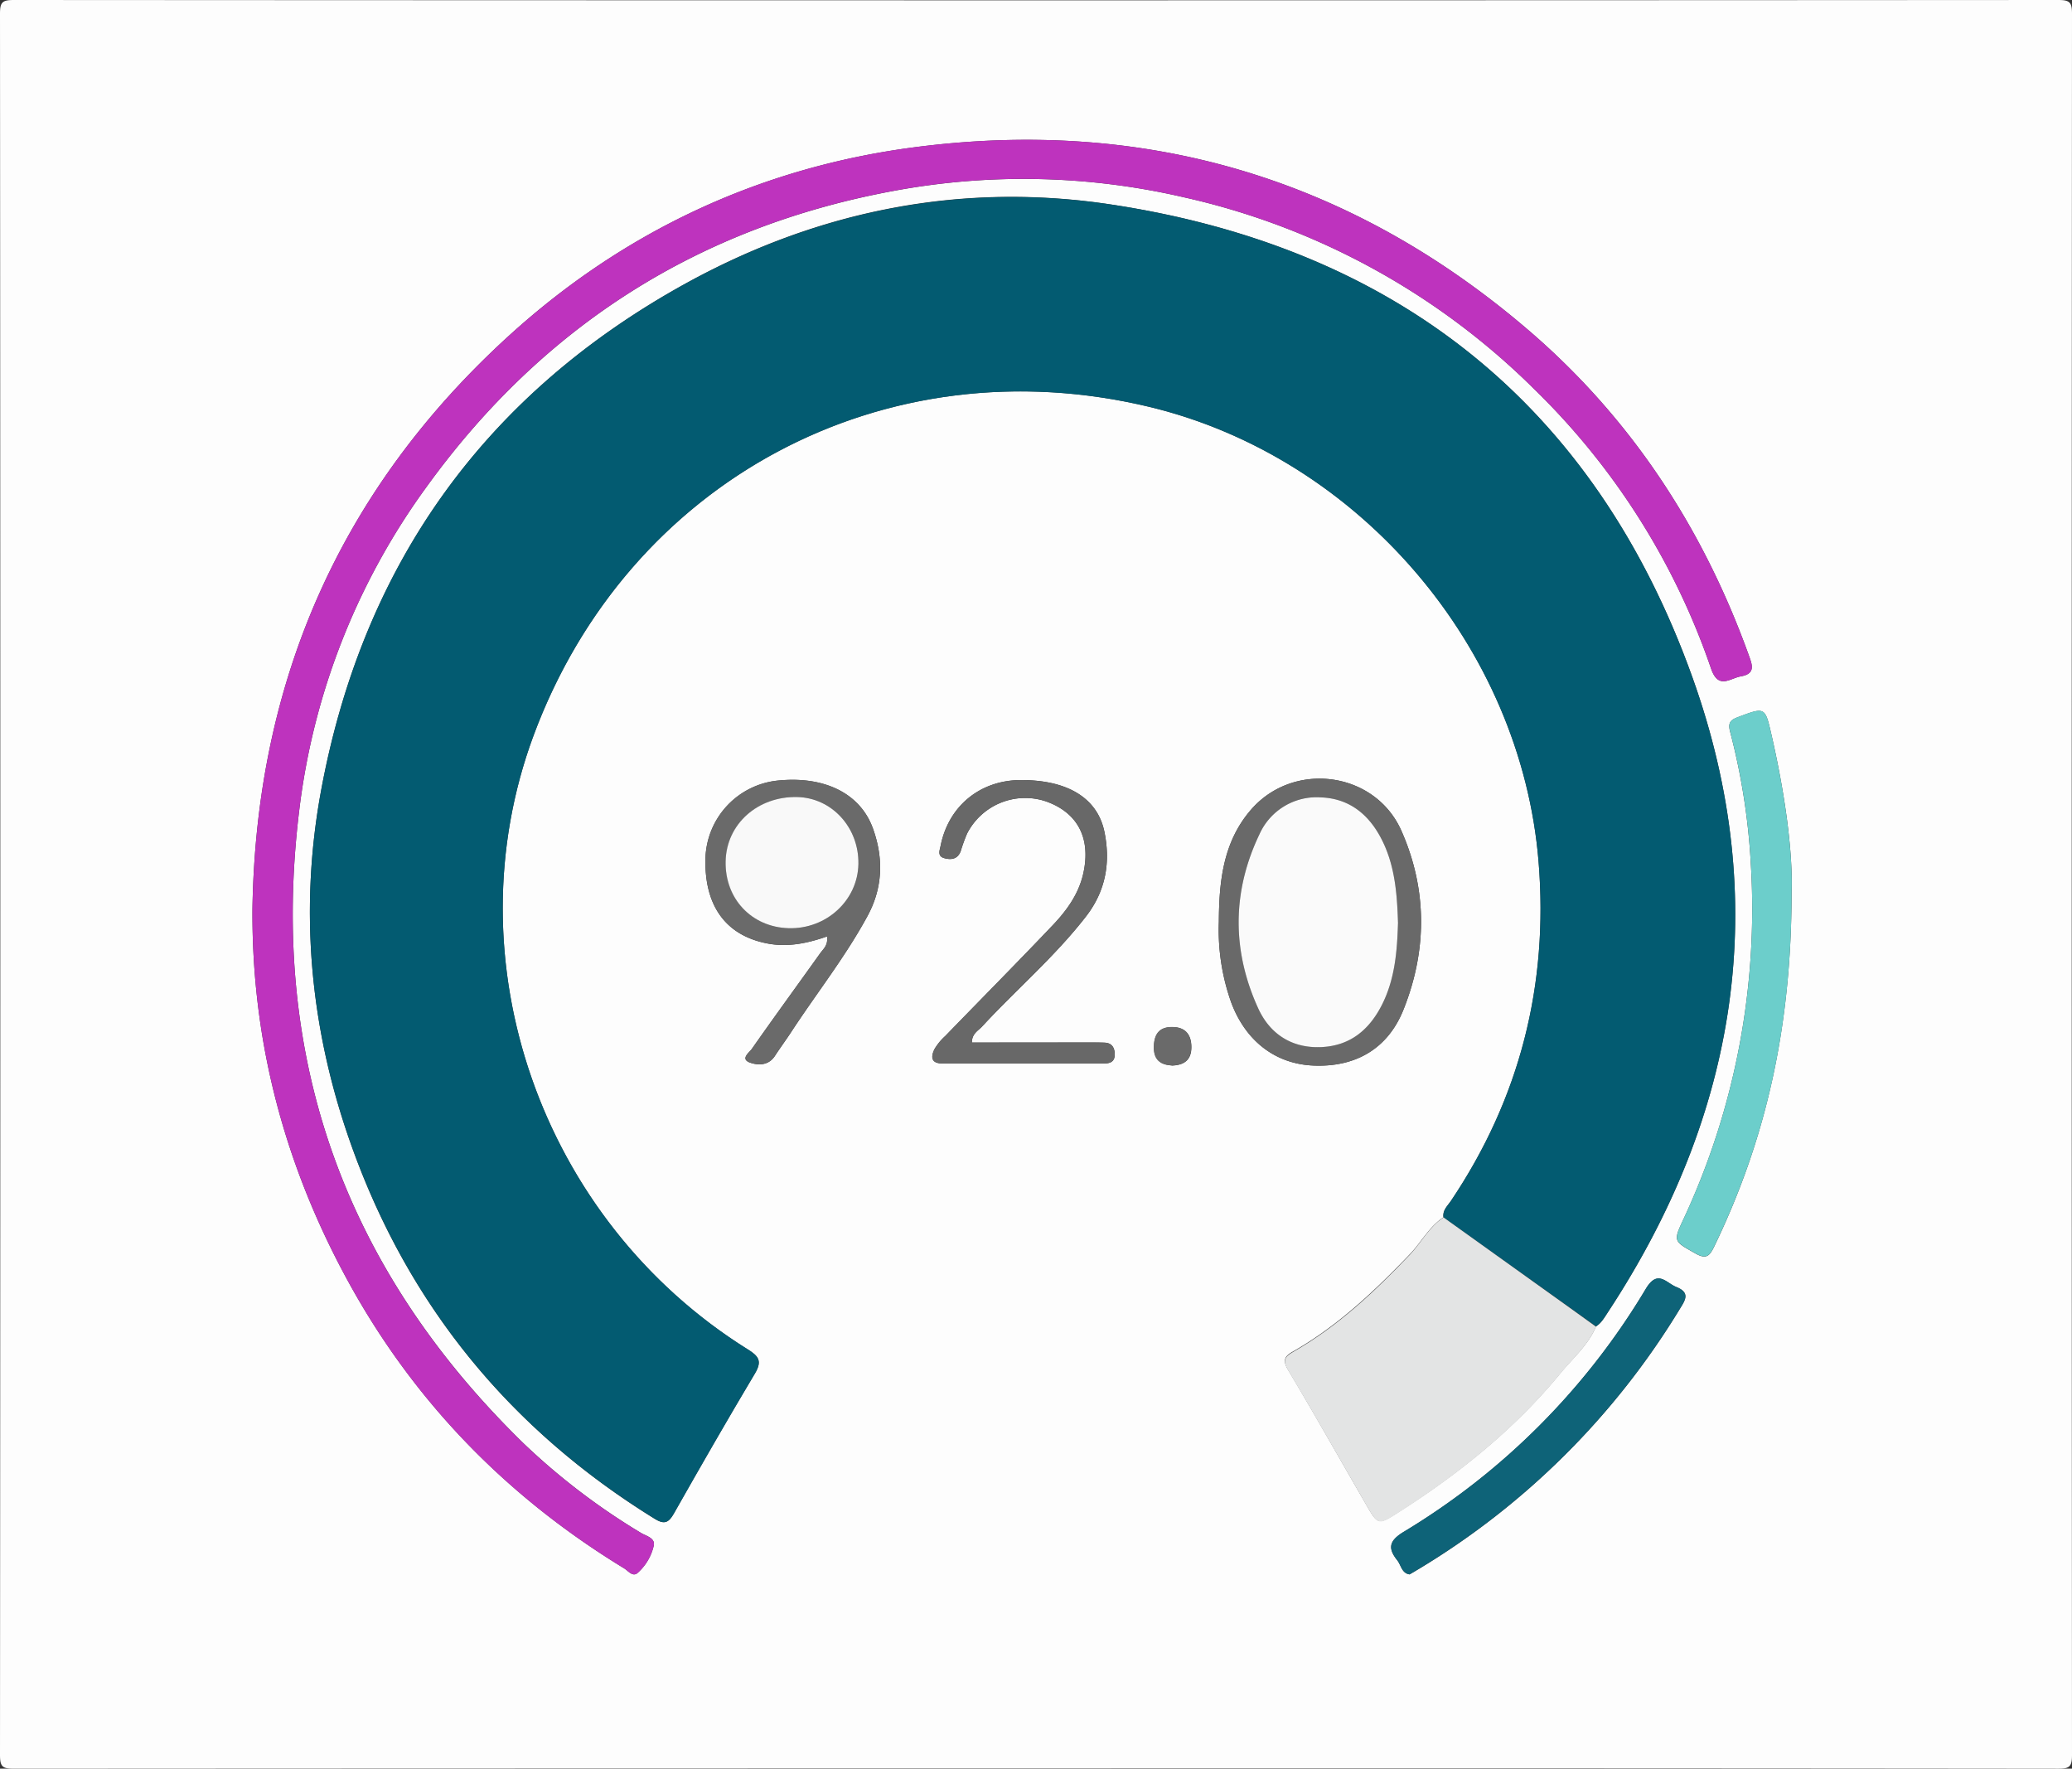
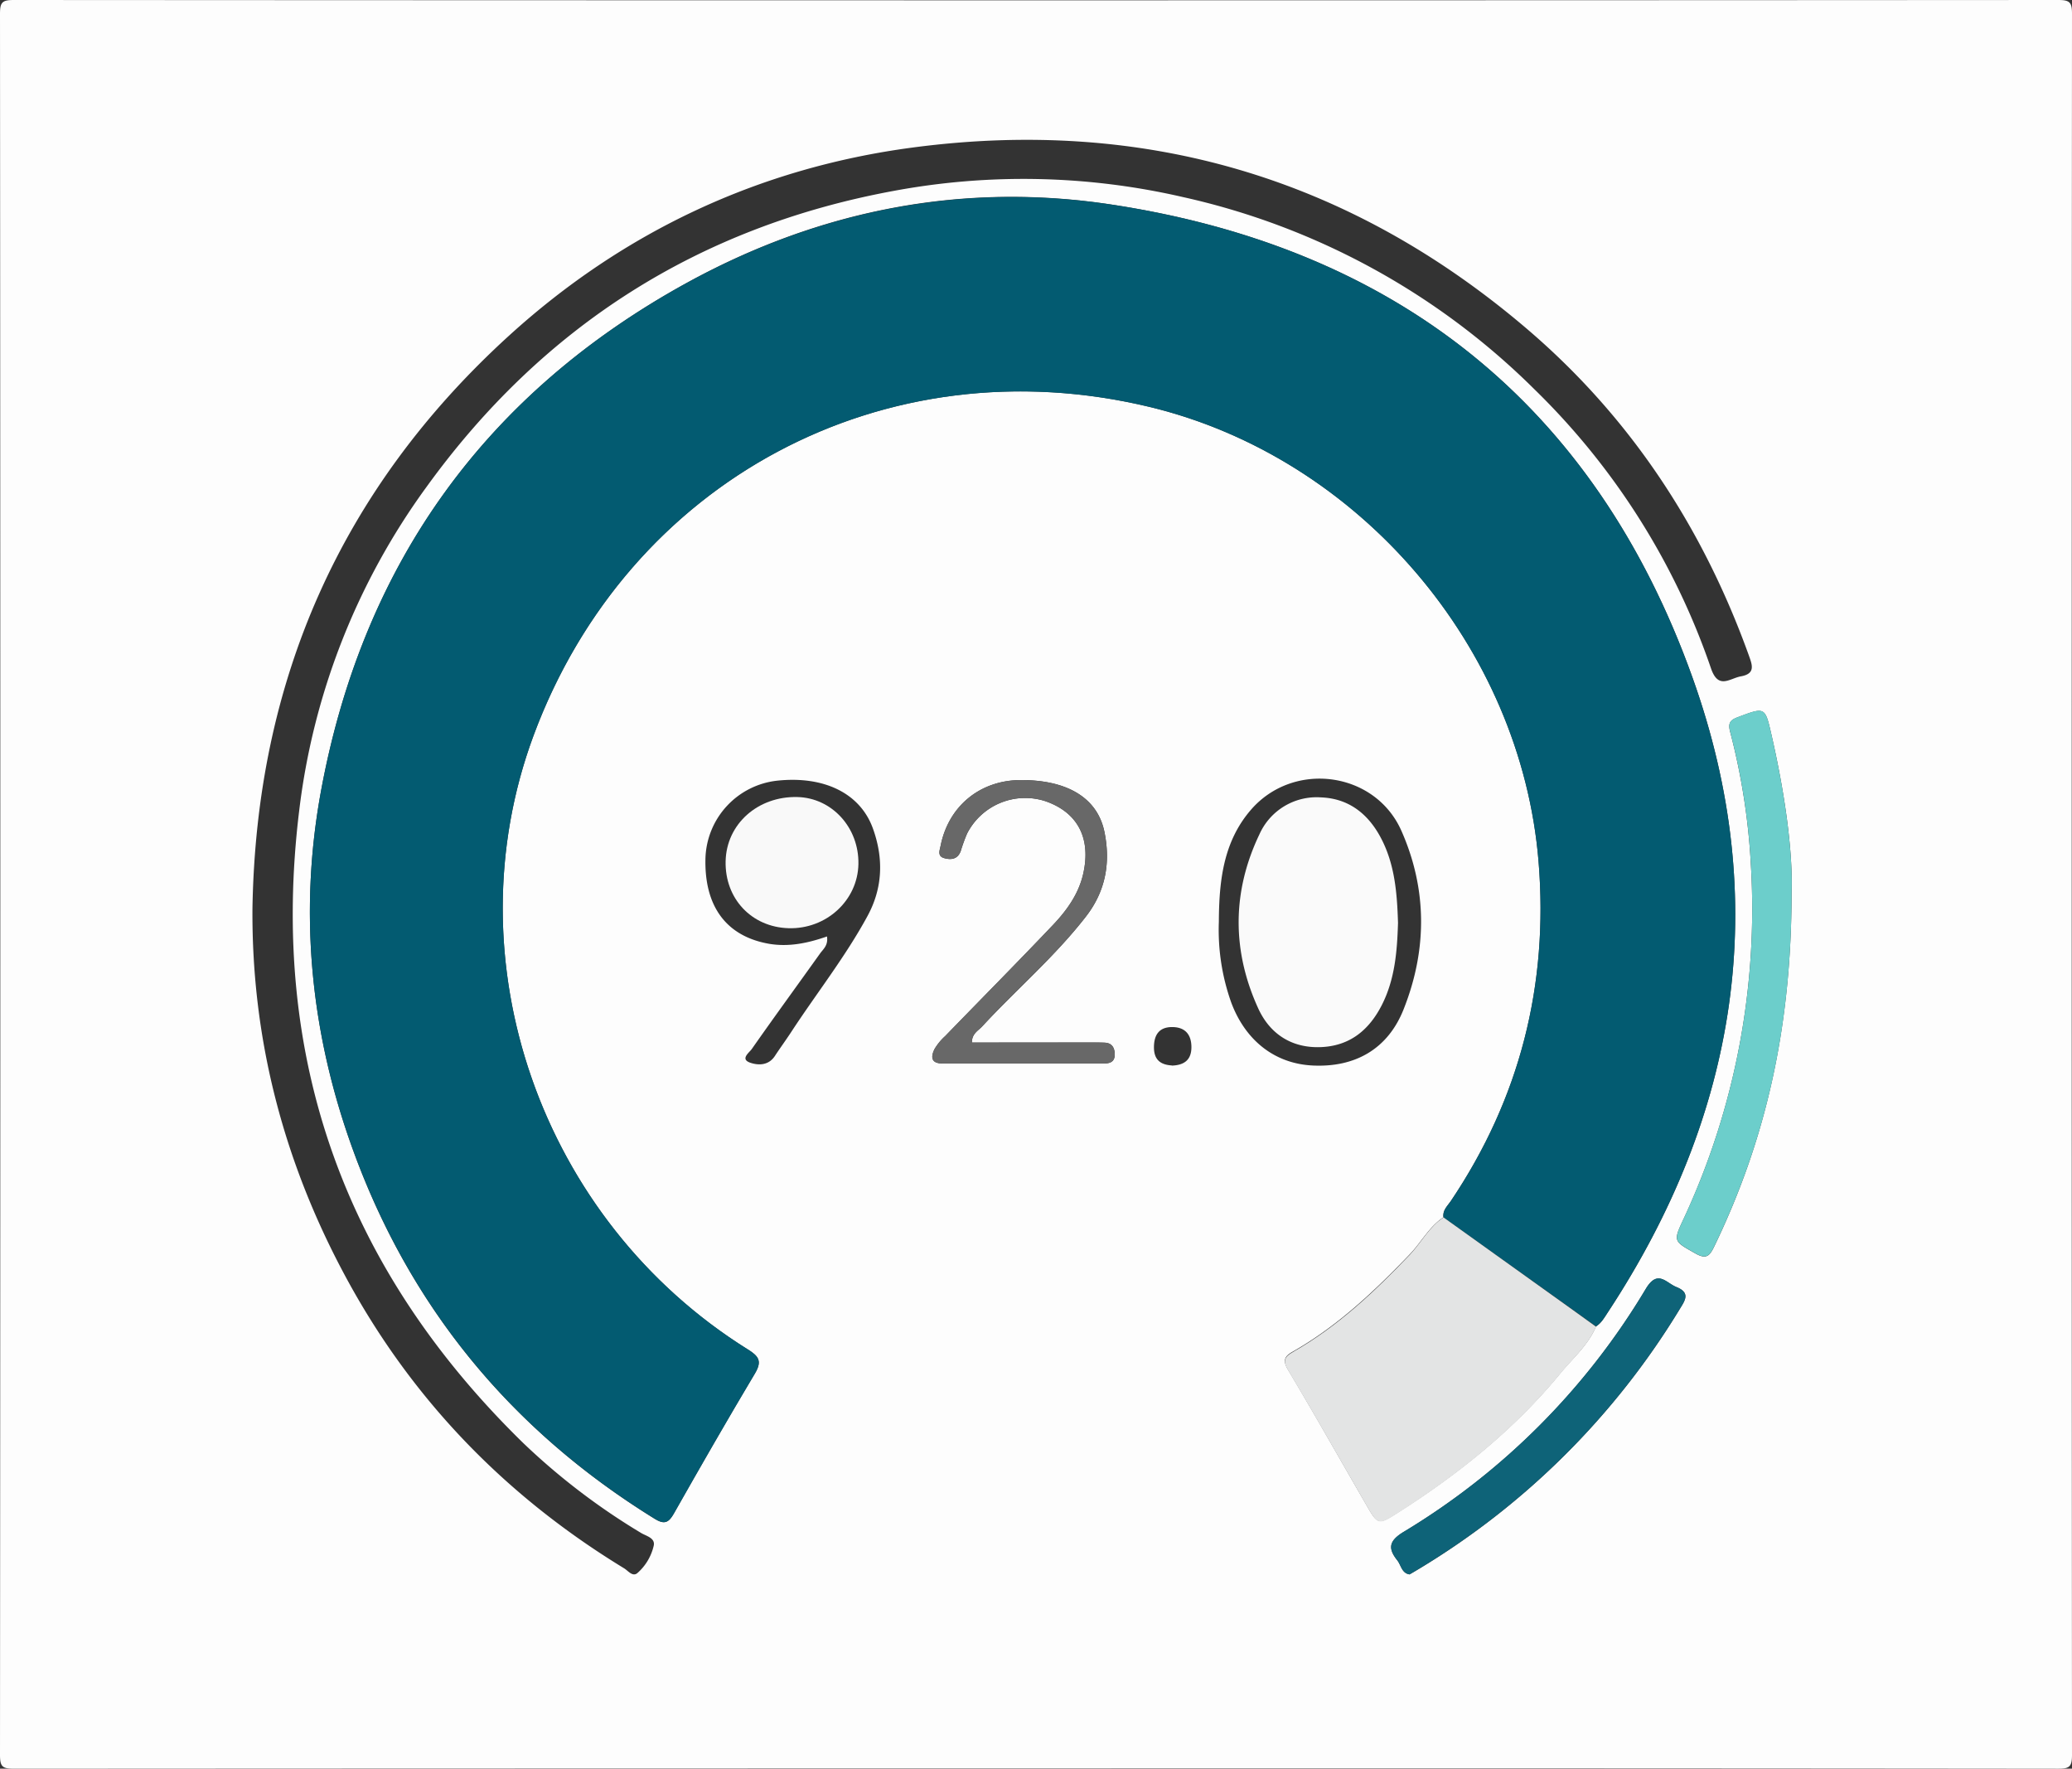
<svg xmlns="http://www.w3.org/2000/svg" id="Layer_1" data-name="Layer 1" viewBox="0 0 562.62 480.17">
  <rect x="0" y="0" width="562.62" height="480.17" fill="#333333" stroke="none" />
  <defs>
    <style>.cls-1{fill:#fdfdfd;}.cls-2{fill:#035b71;}.cls-3{fill:#be33be;}.cls-4{fill:#e3e4e4;}.cls-5{fill:#6ccecb;}.cls-6{fill:#0e6378;}.cls-7{fill:#696969;}.cls-8{fill:#6a6a6a;}.cls-9{fill:#686868;}.cls-10{fill:#fafafa;}.cls-11{fill:#f9f9f9;}</style>
  </defs>
  <title>scoring_gauge</title>
  <path class="cls-1" d="M282.14,480.92q-138.78,0-277.56.08c-3.14,0-3.75-.61-3.75-3.75Q1,240.91.83,4.58C.83,1.44,1.44.83,4.58.83Q282.14,1,559.69.83c3.14,0,3.76.61,3.76,3.75q-.15,236.34,0,472.67c0,3.14-.62,3.76-3.76,3.75Q420.92,480.85,282.14,480.92Zm152.06-120c1.48-.92,2.29-2.42,3.21-3.81,35.36-53.75,44.7-111.66,23-172.32C433.84,110.57,379.63,67.84,301.91,56.25c-40.69-6.06-79.75,1.94-115.73,22-54,30.06-86.72,76-98.08,136.74-6.16,32.9-3.09,65.39,8.16,96.89,15.49,43.37,43.1,77.05,82.3,101.26,2.61,1.62,3.78,1.15,5.23-1.39,7.21-12.72,14.49-25.42,22-38,2-3.37,1.15-4.69-2-6.63C147.63,332,123.09,261.52,145.7,200.54,171.41,131.2,241.1,94,313,111.31,369.79,125,413.88,176.38,418.61,234.87c2.7,33.37-5.08,64.15-23.83,92-.91,1.35-2.29,2.53-2,4.43-3.88,2.57-6,6.74-9.1,10-9.59,10-19.64,19.55-31.82,26.47-2.13,1.21-2.86,2.29-1.29,4.91,7.28,12.18,14.25,24.55,21.36,36.84,3,5.22,3.23,5.27,8.27,2.06,16.65-10.58,31.92-22.81,44.46-38.12C428,369.44,432.12,365.92,434.2,360.91ZM69.38,247.5c-.24,36.11,8.76,69.76,26,101.24,17.93,32.7,43.12,58.49,74.92,77.86,1.08.66,2.28,2.36,3.57,1.32a14.07,14.07,0,0,0,4.43-7.3c.63-2.26-2-2.76-3.43-3.64a180.58,180.58,0,0,1-31.94-24.37C94.56,345.4,73.89,288.23,82.06,221a186.7,186.7,0,0,1,34.6-88c31.52-43.59,73.79-70.56,126.86-80.35A192.69,192.69,0,0,1,322,54.32a195.61,195.61,0,0,1,95.43,52.15,192.93,192.93,0,0,1,48,75.83c2,5.83,5.08,2.68,8.14,2.14,4.08-.73,3-3.22,2.11-5.74-12.5-34.7-32.14-64.61-60.26-88.61C367.25,49,311.4,32.62,248.81,40.86,207.09,46.36,170.14,63.66,139,92,93.28,133.63,70.39,185.75,69.38,247.5Zm417.93-4.4c.38-11.2-1.86-27-5.43-42.63-1.78-7.78-1.73-7.73-9.18-4.93-2.16.81-2.68,1.66-2.07,4a179.89,179.89,0,0,1,5.62,36,199.23,199.23,0,0,1-18.17,96c-3,6.39-2.86,6.19,3.09,9.57,2.87,1.63,3.83.82,5.09-1.79C480.23,310.45,487.27,280,487.31,243.1ZM383.58,428.25c.89-.51,1.68-1,2.46-1.44a208.94,208.94,0,0,0,70.88-70.56c1.44-2.35,3-4.46-.88-6-2.86-1.15-5.08-4.88-8.31.48a191.67,191.67,0,0,1-65.78,66c-3.95,2.4-4.31,4.43-1.73,7.68C381.28,425.73,381.43,427.93,383.58,428.25ZM331.79,251.1a58.71,58.71,0,0,0,3.4,22c3.87,10.25,11.82,16.52,22.14,17,11.51.54,20.36-4.51,24.62-15.24,6.41-16.12,6.45-32.56-.58-48.46-7.14-16.15-29.24-19.1-40.82-5.78C332.94,229.37,331.85,240.12,331.79,251.1Zm-106.4,4c.35,2.37-1,3.37-1.85,4.54-6.19,8.67-12.48,17.28-18.59,26-.66.95-3.29,2.75-.31,3.73,2.18.72,4.89.71,6.57-1.82,1.42-2.16,2.95-4.25,4.37-6.41,6.9-10.57,14.77-20.5,20.81-31.63,4.18-7.69,4.38-15.71,1.45-23.81-3.46-9.52-13.26-14.31-26.08-12.92a21.87,21.87,0,0,0-19.37,20.89c-.4,13.22,5.67,21.42,17.42,23.41C215,257.92,220.06,256.93,225.39,255.06Zm39.34,28.78c0-2.44,1.71-3.21,2.77-4.36,9.3-10.07,19.79-19,28.23-29.9,5.35-6.9,6.68-14.65,5-22.91-1.88-9.25-10.06-14.15-22.7-14.1-11,0-19.6,7-21.77,17.76-.25,1.28-1,2.88.95,3.43s3.69.28,4.5-1.94a47.13,47.13,0,0,1,1.71-4.71,17.72,17.72,0,0,1,21.27-8.81c8.75,3,12.43,10,10.3,19.6-1.24,5.56-4.44,10-8.23,14-9.67,10.16-19.53,20.12-29.29,30.19a15.08,15.08,0,0,0-2.87,3.49c-1,2.07-1.05,3.92,2.14,3.92q22,0,43.94,0c1.84,0,2.92-.66,2.84-2.64-.07-1.77-.86-2.91-2.74-3-1.37-.06-2.75-.05-4.12-.05Zm54.3,6.24c3.42-.11,5.31-1.6,5.31-5s-1.68-5.43-5.17-5.46-5,2-5,5.51S316.11,289.9,319,290.08Z" transform="translate(-0.83 -0.83)" />
  <path class="cls-2" d="M392.79,331.33c-.3-1.9,1.08-3.08,2-4.43,18.75-27.88,26.53-58.66,23.83-92C413.88,176.38,369.79,125,313,111.31,241.1,94,171.41,131.2,145.7,200.54c-22.61,61,1.93,131.48,58.11,166.57,3.11,1.94,4,3.26,2,6.63-7.49,12.55-14.77,25.25-22,38-1.45,2.54-2.62,3-5.23,1.39-39.2-24.21-66.81-57.89-82.3-101.26C85,280.34,81.94,247.85,88.1,215c11.36-60.71,44.05-106.68,98.08-136.74,36-20,75-28,115.73-22,77.72,11.59,131.93,54.32,158.49,128.53,21.71,60.66,12.37,118.57-23,172.32-.92,1.39-1.73,2.89-3.21,3.81l-5.55-4Z" transform="translate(-0.83 -0.83)" />
-   <path class="cls-3" d="M69.38,247.5C70.39,185.75,93.28,133.63,139,92c31.15-28.36,68.1-45.66,109.82-51.16C311.4,32.62,367.25,49,415.42,90.09c28.12,24,47.76,53.91,60.26,88.61.91,2.52,2,5-2.11,5.74-3.06.54-6.14,3.69-8.14-2.14a192.93,192.93,0,0,0-48-75.83A195.61,195.61,0,0,0,322,54.32a192.69,192.69,0,0,0-78.52-1.68C190.45,62.43,148.18,89.4,116.66,133a186.7,186.7,0,0,0-34.6,88c-8.17,67.28,12.5,124.45,60.88,171.66A180.58,180.58,0,0,0,174.88,417c1.44.88,4.06,1.38,3.43,3.64a14.07,14.07,0,0,1-4.43,7.3c-1.29,1-2.49-.66-3.57-1.32-31.8-19.37-57-45.16-74.92-77.86C78.14,317.26,69.14,283.61,69.38,247.5Z" transform="translate(-0.83 -0.83)" />
  <path class="cls-4" d="M392.79,331.33,428.65,357l5.55,4c-2.08,5-6.21,8.53-9.53,12.58-12.54,15.31-27.81,27.54-44.46,38.12-5,3.21-5.26,3.16-8.27-2.06-7.11-12.29-14.08-24.66-21.36-36.84-1.57-2.62-.84-3.7,1.29-4.91,12.18-6.92,22.23-16.43,31.82-26.47C386.8,338.07,388.91,333.9,392.79,331.33Z" transform="translate(-0.83 -0.83)" />
  <path class="cls-5" d="M487.31,243.1c0,36.94-7.08,67.35-21.05,96.19-1.26,2.61-2.22,3.42-5.09,1.79-5.95-3.38-6.05-3.18-3.09-9.57a199.23,199.23,0,0,0,18.17-96,179.89,179.89,0,0,0-5.62-36c-.61-2.35-.09-3.2,2.07-4,7.45-2.8,7.4-2.85,9.18,4.93C485.45,216.11,487.69,231.9,487.31,243.1Z" transform="translate(-0.83 -0.83)" />
  <path class="cls-6" d="M383.58,428.25c-2.15-.32-2.3-2.52-3.36-3.86-2.58-3.25-2.22-5.28,1.73-7.68a191.67,191.67,0,0,0,65.78-66c3.23-5.36,5.45-1.63,8.31-.48,3.86,1.56,2.32,3.67.88,6A208.94,208.94,0,0,1,386,426.81C385.26,427.29,384.47,427.74,383.58,428.25Z" transform="translate(-0.83 -0.83)" />
-   <path class="cls-7" d="M331.79,251.1c.06-11,1.15-21.73,8.76-30.48,11.58-13.32,33.68-10.37,40.82,5.78,7,15.9,7,32.34.58,48.46-4.26,10.73-13.11,15.78-24.62,15.24-10.32-.49-18.27-6.76-22.14-17A58.71,58.71,0,0,1,331.79,251.1Zm48.65.3c-.25-8-.83-15.87-4.65-23.1-3.45-6.52-8.75-10.68-16.23-11a17,17,0,0,0-16.74,10c-7.46,15.57-7.5,31.61-.34,47.28,3.19,7,9.21,10.92,17.28,10.5,7.76-.4,12.89-4.73,16.31-11.46C379.62,266.62,380.2,259,380.44,251.4Z" transform="translate(-0.83 -0.83)" />
-   <path class="cls-8" d="M225.39,255.06c-5.33,1.87-10.38,2.86-15.58,2-11.75-2-17.82-10.19-17.42-23.41a21.87,21.87,0,0,1,19.37-20.89c12.82-1.39,22.62,3.4,26.08,12.92,2.93,8.1,2.73,16.12-1.45,23.81-6,11.13-13.91,21.06-20.81,31.63-1.42,2.16-3,4.25-4.37,6.41-1.68,2.53-4.39,2.54-6.57,1.82-3-1-.35-2.78.31-3.73,6.11-8.72,12.4-17.33,18.59-26C224.38,258.43,225.74,257.43,225.39,255.06Zm8.53-19.68c.17-9.88-7.19-17.95-16.58-18.17-10.65-.25-19.25,7.46-19.46,17.44s7,17.86,17.06,18.17C225.19,253.14,233.75,245.28,233.92,235.38Z" transform="translate(-0.83 -0.83)" />
  <path class="cls-9" d="M264.73,283.84h31.92c1.37,0,2.75,0,4.12.05,1.88.07,2.67,1.21,2.74,3,.08,2-1,2.65-2.84,2.64q-22,0-43.94,0c-3.19,0-3.18-1.85-2.14-3.92a15.08,15.08,0,0,1,2.87-3.49c9.76-10.07,19.62-20,29.29-30.19,3.79-4,7-8.46,8.23-14,2.13-9.57-1.55-16.55-10.3-19.6a17.72,17.72,0,0,0-21.27,8.81,47.13,47.13,0,0,0-1.71,4.71c-.81,2.22-2.6,2.47-4.5,1.94s-1.2-2.15-.95-3.43c2.17-10.74,10.74-17.72,21.77-17.76,12.64,0,20.82,4.85,22.7,14.1,1.69,8.26.36,16-5,22.91-8.44,10.9-18.93,19.83-28.23,29.9C266.44,280.63,264.71,281.4,264.73,283.84Z" transform="translate(-0.83 -0.83)" />
-   <path class="cls-8" d="M319,290.08c-2.92-.18-4.92-1.37-4.88-4.94s1.42-5.54,5-5.51,5.17,2,5.17,5.46S322.45,290,319,290.08Z" transform="translate(-0.83 -0.83)" />
  <path class="cls-10" d="M380.44,251.39c-.24,7.65-.82,15.23-4.37,22.24-3.42,6.73-8.55,11.06-16.31,11.46-8.07.42-14.09-3.51-17.28-10.5-7.16-15.67-7.12-31.71.34-47.28a17,17,0,0,1,16.74-10c7.48.29,12.78,4.45,16.23,11C379.61,235.53,380.19,243.43,380.44,251.39Z" transform="translate(-0.83 -0.83)" />
  <path class="cls-11" d="M233.92,235.38c-.17,9.9-8.73,17.76-19,17.44-10-.31-17.28-8-17.06-18.17s8.81-17.69,19.46-17.44C226.73,217.43,234.09,225.5,233.92,235.38Z" transform="translate(-0.83 -0.83)" />
</svg>